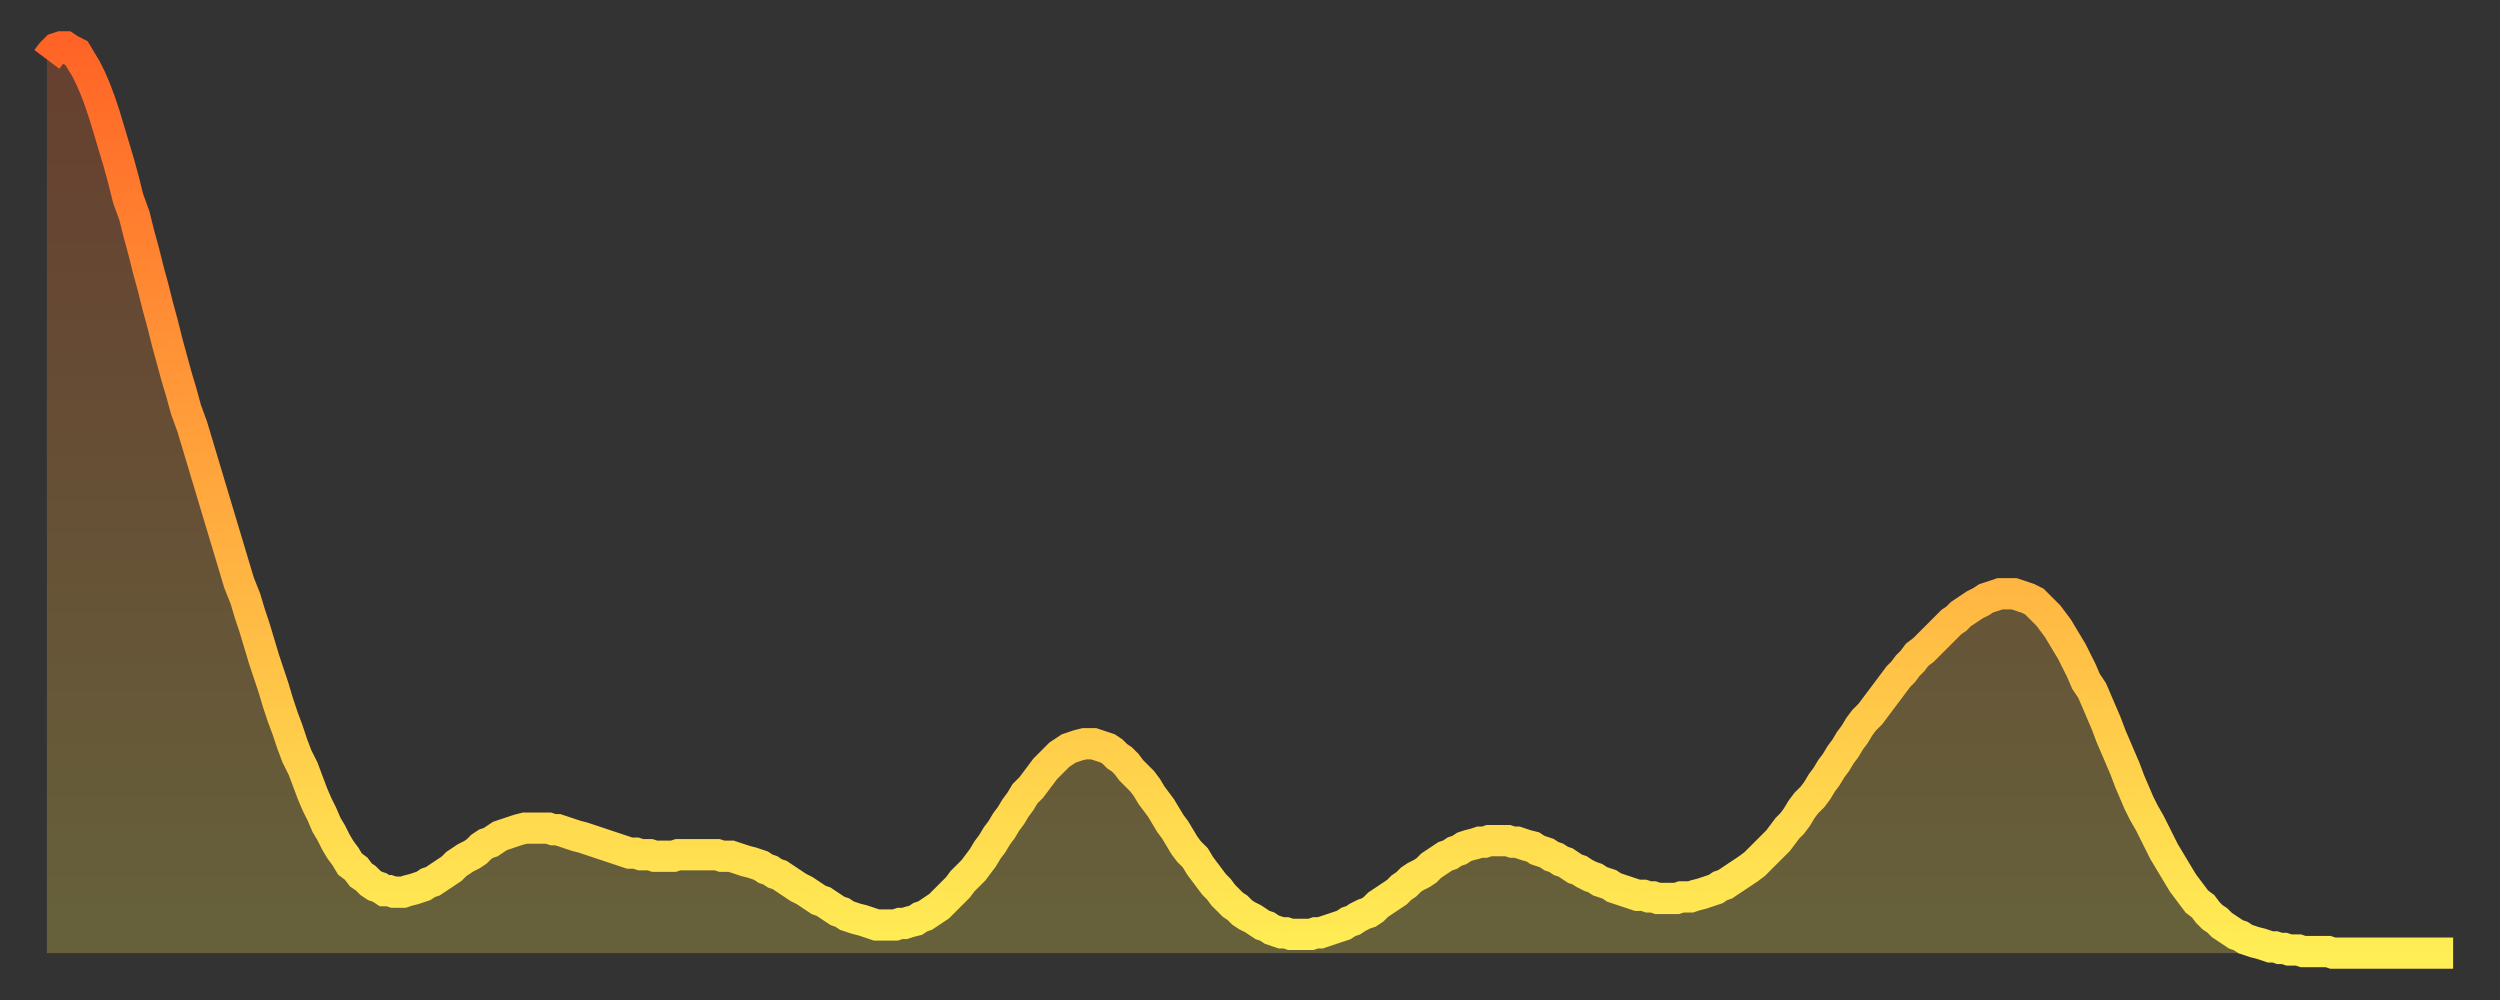
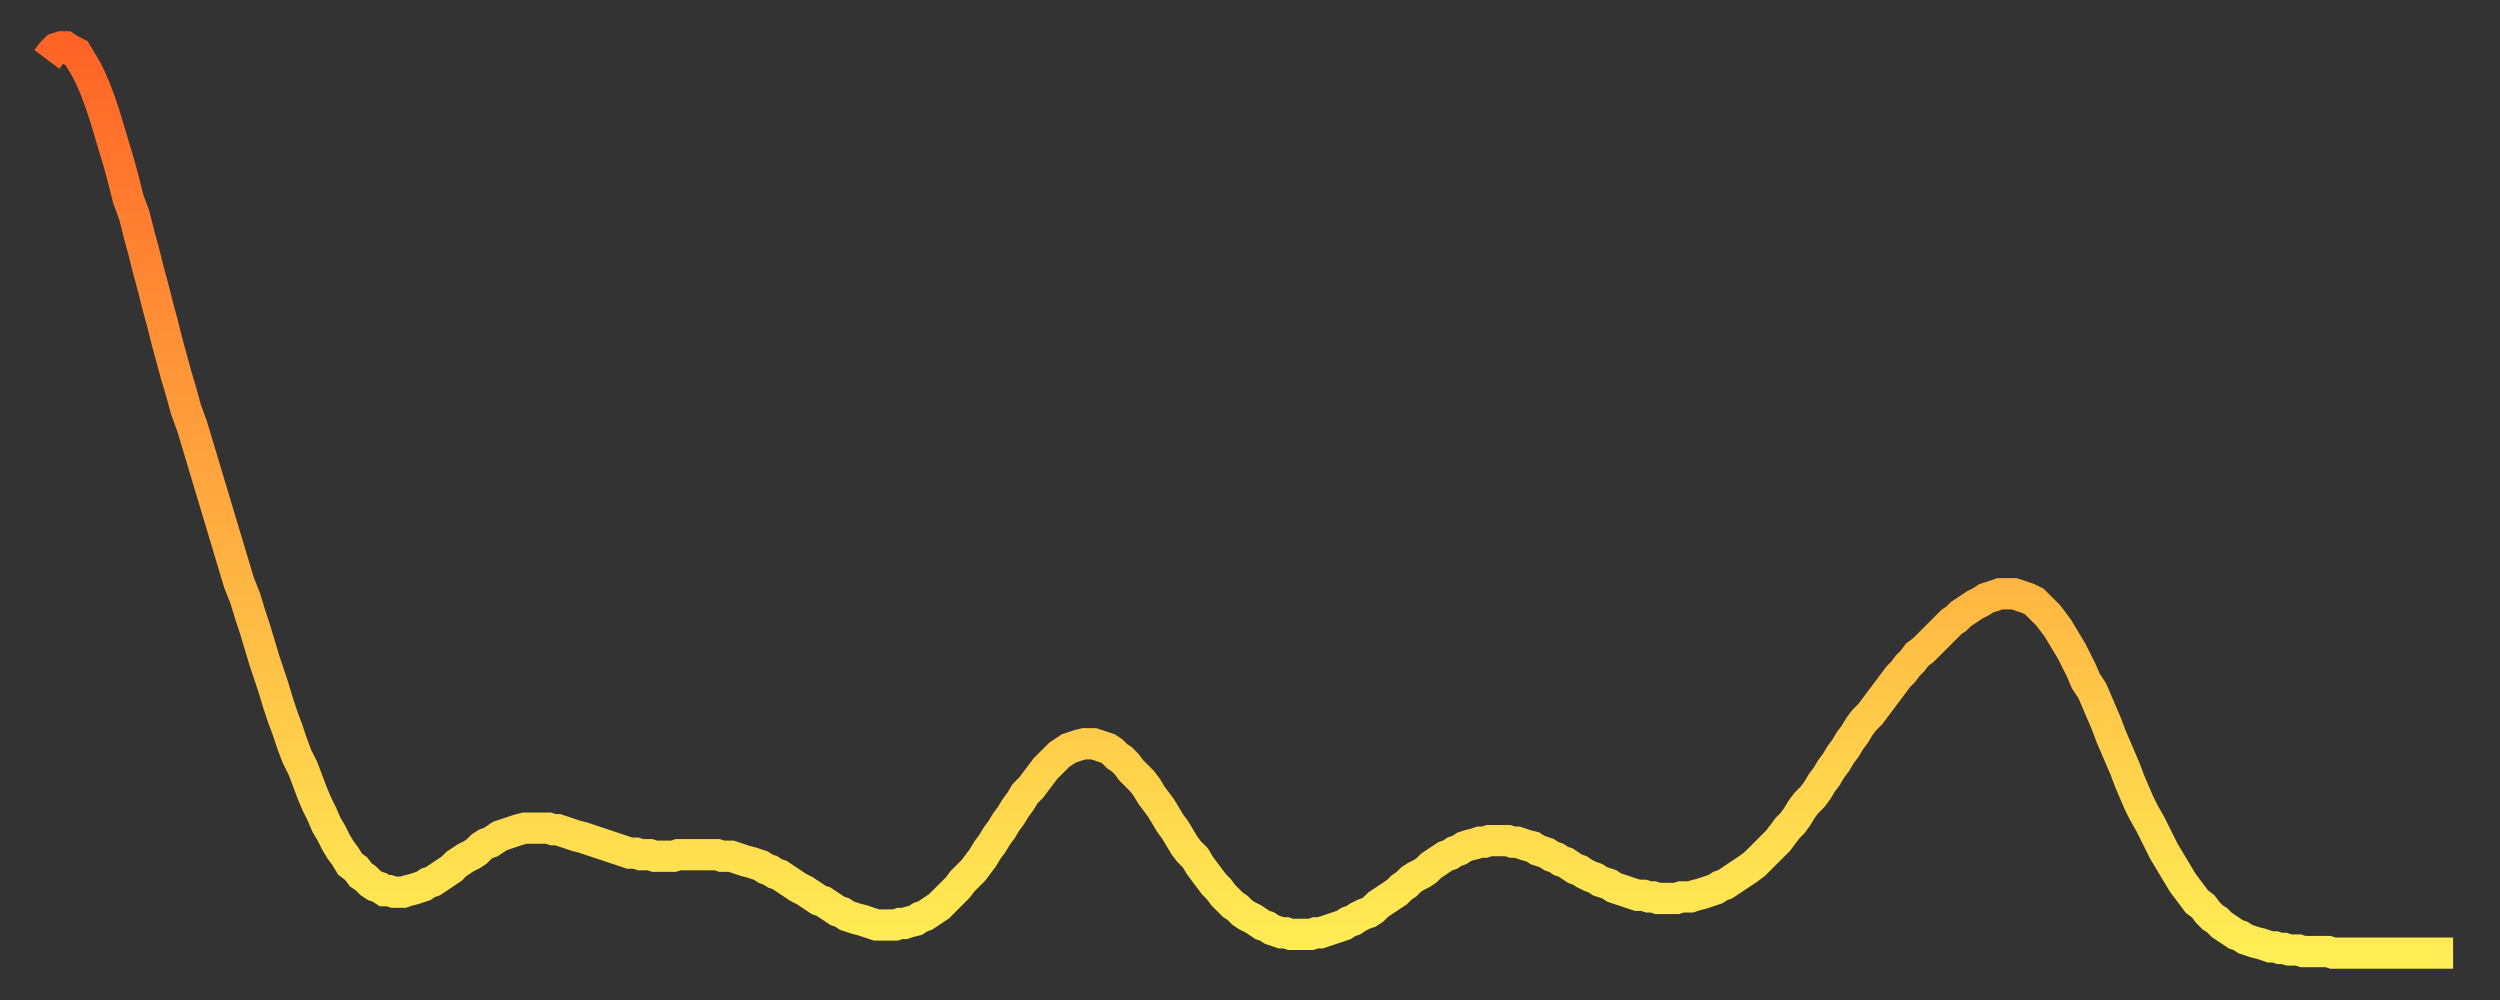
<svg xmlns="http://www.w3.org/2000/svg" baseProfile="full" height="64" version="1.1" width="160">
  <rect width="100%" height="100%" fill="#333333" stroke="none" />
  <defs>
    <linearGradient id="id1061660" x1="0" x2="0" y1="0" y2="1">
      <stop offset="0%" stop-color="#ff6426" />
      <stop offset="50%" stop-color="#ffa93e" />
      <stop offset="100%" stop-color="#ffee55" />
    </linearGradient>
  </defs>
  <g transform="translate(3,3)">
    <g>
      <path d="M 0.0 0.8 0.3 0.4 0.6 0.1 0.9 0.0 1.2 0.0 1.5 0.2 1.9 0.4 2.2 0.9 2.5 1.4 2.8 2.0 3.1 2.7 3.4 3.5 3.7 4.4 4.0 5.4 4.3 6.4 4.6 7.4 4.9 8.5 5.2 9.7 5.6 10.8 5.9 12.0 6.2 13.1 6.5 14.3 6.8 15.4 7.1 16.6 7.4 17.7 7.7 18.9 8.0 20.0 8.3 21.1 8.6 22.1 8.9 23.2 9.3 24.3 9.6 25.3 9.9 26.3 10.2 27.3 10.5 28.3 10.8 29.3 11.1 30.3 11.4 31.3 11.7 32.3 12.0 33.3 12.3 34.3 12.7 35.3 13.0 36.3 13.3 37.2 13.6 38.2 13.9 39.2 14.2 40.1 14.5 41.0 14.8 42.0 15.1 42.9 15.4 43.7 15.7 44.6 16.0 45.4 16.4 46.2 16.7 47.0 17.0 47.8 17.3 48.5 17.6 49.1 17.9 49.8 18.2 50.3 18.5 50.9 18.8 51.4 19.1 51.8 19.4 52.3 19.8 52.6 20.1 53.0 20.4 53.2 20.7 53.5 21.0 53.7 21.3 53.8 21.6 54.0 21.9 54.0 22.2 54.1 22.5 54.1 22.8 54.1 23.1 54.0 23.5 53.9 23.8 53.8 24.1 53.7 24.4 53.5 24.7 53.4 25.0 53.2 25.3 53.0 25.6 52.8 25.9 52.6 26.2 52.3 26.5 52.1 26.8 51.9 27.2 51.7 27.5 51.5 27.8 51.2 28.1 51.0 28.4 50.9 28.7 50.7 29.0 50.5 29.3 50.4 29.6 50.3 29.9 50.2 30.2 50.1 30.6 50.0 30.9 50.0 31.2 50.0 31.5 50.0 31.8 50.0 32.1 50.0 32.4 50.1 32.7 50.1 33.0 50.2 33.3 50.3 33.6 50.4 33.9 50.5 34.3 50.6 34.6 50.7 34.9 50.8 35.2 50.9 35.5 51.0 35.8 51.1 36.1 51.2 36.4 51.3 36.7 51.4 37.0 51.5 37.3 51.6 37.7 51.6 38.0 51.7 38.3 51.7 38.6 51.7 38.9 51.8 39.2 51.8 39.5 51.8 39.8 51.8 40.1 51.8 40.4 51.7 40.7 51.7 41.0 51.7 41.4 51.7 41.7 51.7 42.0 51.7 42.3 51.7 42.6 51.7 42.9 51.7 43.2 51.8 43.5 51.8 43.8 51.8 44.1 51.9 44.4 52.0 44.7 52.1 45.1 52.2 45.4 52.3 45.7 52.4 46.0 52.6 46.3 52.7 46.6 52.9 46.9 53.0 47.2 53.2 47.5 53.4 47.8 53.6 48.1 53.8 48.5 54.0 48.8 54.2 49.1 54.4 49.4 54.6 49.7 54.7 50.0 54.9 50.3 55.1 50.6 55.3 50.9 55.4 51.2 55.6 51.5 55.7 51.8 55.8 52.2 55.9 52.5 56.0 52.8 56.1 53.1 56.2 53.4 56.2 53.7 56.2 54.0 56.2 54.3 56.2 54.6 56.1 54.9 56.1 55.2 56.0 55.6 55.9 55.9 55.7 56.2 55.6 56.5 55.4 56.8 55.2 57.1 55.0 57.4 54.7 57.7 54.4 58.0 54.1 58.3 53.8 58.6 53.4 58.9 53.1 59.3 52.7 59.6 52.3 59.9 51.9 60.2 51.4 60.5 51.0 60.8 50.5 61.1 50.1 61.4 49.6 61.7 49.2 62.0 48.7 62.3 48.3 62.6 47.8 63.0 47.4 63.3 47.0 63.6 46.6 63.9 46.2 64.2 45.9 64.5 45.6 64.8 45.3 65.1 45.1 65.4 44.9 65.7 44.8 66.0 44.7 66.4 44.6 66.7 44.6 67.0 44.6 67.3 44.7 67.6 44.8 67.9 44.9 68.2 45.1 68.5 45.4 68.8 45.6 69.1 45.9 69.4 46.3 69.7 46.6 70.1 47.0 70.4 47.4 70.7 47.9 71.0 48.3 71.3 48.7 71.6 49.2 71.9 49.7 72.2 50.1 72.5 50.6 72.8 51.1 73.1 51.5 73.5 51.9 73.8 52.4 74.1 52.8 74.4 53.2 74.7 53.6 75.0 53.9 75.3 54.3 75.6 54.6 75.9 54.9 76.2 55.1 76.5 55.4 76.8 55.6 77.2 55.8 77.5 56.0 77.8 56.2 78.1 56.3 78.4 56.5 78.7 56.6 79.0 56.7 79.3 56.7 79.6 56.8 79.9 56.8 80.2 56.8 80.5 56.8 80.9 56.8 81.2 56.7 81.5 56.7 81.8 56.6 82.1 56.5 82.4 56.4 82.7 56.3 83.0 56.2 83.3 56.0 83.6 55.9 83.9 55.7 84.3 55.5 84.6 55.4 84.9 55.2 85.2 54.9 85.5 54.7 85.8 54.5 86.1 54.3 86.4 54.1 86.7 53.8 87.0 53.6 87.3 53.3 87.6 53.1 88.0 52.9 88.3 52.7 88.6 52.4 88.9 52.2 89.2 52.0 89.5 51.8 89.8 51.7 90.1 51.5 90.4 51.4 90.7 51.2 91.0 51.1 91.4 51.0 91.7 50.9 92.0 50.9 92.3 50.8 92.6 50.8 92.9 50.8 93.2 50.8 93.5 50.8 93.8 50.9 94.1 50.9 94.4 51.0 94.7 51.1 95.1 51.2 95.4 51.4 95.7 51.5 96.0 51.6 96.3 51.8 96.6 51.9 96.9 52.1 97.2 52.2 97.5 52.4 97.8 52.6 98.1 52.7 98.4 52.9 98.8 53.1 99.1 53.2 99.4 53.4 99.7 53.5 100.0 53.6 100.3 53.8 100.6 53.9 100.9 54.0 101.2 54.1 101.5 54.2 101.8 54.3 102.2 54.3 102.5 54.4 102.8 54.4 103.1 54.5 103.4 54.5 103.7 54.5 104.0 54.5 104.3 54.5 104.6 54.4 104.9 54.4 105.2 54.4 105.5 54.3 105.9 54.2 106.2 54.1 106.5 54.0 106.8 53.9 107.1 53.7 107.4 53.6 107.7 53.4 108.0 53.2 108.3 53.0 108.6 52.8 108.9 52.6 109.3 52.3 109.6 52.0 109.9 51.7 110.2 51.4 110.5 51.1 110.8 50.8 111.1 50.4 111.4 50.0 111.7 49.7 112.0 49.3 112.3 48.8 112.6 48.4 113.0 48.0 113.3 47.6 113.6 47.1 113.9 46.7 114.2 46.2 114.5 45.8 114.8 45.3 115.1 44.9 115.4 44.4 115.7 44.0 116.0 43.5 116.3 43.1 116.7 42.7 117.0 42.3 117.3 41.9 117.6 41.5 117.9 41.1 118.2 40.7 118.5 40.3 118.8 40.0 119.1 39.6 119.4 39.3 119.7 38.9 120.1 38.6 120.4 38.3 120.7 38.0 121.0 37.7 121.3 37.4 121.6 37.1 121.9 36.8 122.2 36.6 122.5 36.3 122.8 36.1 123.1 35.9 123.4 35.7 123.8 35.5 124.1 35.3 124.4 35.2 124.7 35.1 125.0 35.0 125.3 35.0 125.6 35.0 125.9 35.0 126.2 35.1 126.5 35.2 126.8 35.3 127.2 35.5 127.5 35.8 127.8 36.1 128.1 36.4 128.4 36.8 128.7 37.2 129.0 37.7 129.3 38.2 129.6 38.7 129.9 39.3 130.2 39.9 130.5 40.6 130.9 41.2 131.2 41.9 131.5 42.6 131.8 43.3 132.1 44.1 132.4 44.8 132.7 45.5 133.0 46.2 133.3 47.0 133.6 47.7 133.9 48.4 134.2 49.0 134.6 49.7 134.9 50.3 135.2 50.9 135.5 51.5 135.8 52.0 136.1 52.5 136.4 53.0 136.7 53.5 137.0 53.9 137.3 54.3 137.6 54.7 138.0 55.0 138.3 55.4 138.6 55.7 138.9 55.9 139.2 56.2 139.5 56.4 139.8 56.6 140.1 56.8 140.4 56.9 140.7 57.1 141.0 57.2 141.3 57.3 141.7 57.4 142.0 57.5 142.3 57.6 142.6 57.6 142.9 57.7 143.2 57.7 143.5 57.8 143.8 57.8 144.1 57.8 144.4 57.9 144.7 57.9 145.1 57.9 145.4 57.9 145.7 57.9 146.0 57.9 146.3 58.0 146.6 58.0 146.9 58.0 147.2 58.0 147.5 58.0 147.8 58.0 148.1 58.0 148.4 58.0 148.8 58.0 149.1 58.0 149.4 58.0 149.7 58.0 150.0 58.0 150.3 58.0 150.6 58.0 150.9 58.0 151.2 58.0 151.5 58.0 151.8 58.0 152.1 58.0 152.5 58.0 152.8 58.0 153.1 58.0 153.4 58.0 153.7 58.0 154.0 58.0" fill="none" id="graph-curve" opacity="1" stroke="url(#id1061660)" stroke-width="2" />
-       <path d="M 0 58 L 0.0 0.8 0.3 0.4 0.6 0.1 0.9 0.0 1.2 0.0 1.5 0.2 1.9 0.4 2.2 0.9 2.5 1.4 2.8 2.0 3.1 2.7 3.4 3.5 3.7 4.4 4.0 5.4 4.3 6.4 4.6 7.4 4.9 8.5 5.2 9.7 5.6 10.8 5.9 12.0 6.2 13.1 6.5 14.3 6.8 15.4 7.1 16.6 7.4 17.7 7.7 18.9 8.0 20.0 8.3 21.1 8.6 22.1 8.9 23.2 9.3 24.3 9.6 25.3 9.9 26.3 10.2 27.3 10.5 28.3 10.8 29.3 11.1 30.3 11.4 31.3 11.7 32.3 12.0 33.3 12.3 34.3 12.7 35.3 13.0 36.3 13.3 37.2 13.6 38.2 13.9 39.2 14.2 40.1 14.5 41.0 14.8 42.0 15.1 42.9 15.4 43.7 15.7 44.6 16.0 45.4 16.4 46.2 16.7 47.0 17.0 47.8 17.3 48.5 17.6 49.1 17.9 49.8 18.2 50.3 18.5 50.9 18.8 51.4 19.1 51.8 19.4 52.3 19.8 52.6 20.1 53.0 20.4 53.2 20.7 53.5 21.0 53.7 21.3 53.8 21.6 54.0 21.9 54.0 22.2 54.1 22.5 54.1 22.8 54.1 23.1 54.0 23.5 53.9 23.8 53.8 24.1 53.7 24.4 53.5 24.7 53.4 25.0 53.2 25.3 53.0 25.6 52.8 25.9 52.6 26.2 52.3 26.5 52.1 26.8 51.9 27.2 51.7 27.5 51.5 27.8 51.2 28.1 51.0 28.4 50.9 28.7 50.7 29.0 50.5 29.3 50.4 29.6 50.3 29.9 50.2 30.2 50.1 30.6 50.0 30.9 50.0 31.2 50.0 31.5 50.0 31.8 50.0 32.1 50.0 32.4 50.1 32.7 50.1 33.0 50.2 33.3 50.3 33.6 50.4 33.9 50.5 34.3 50.6 34.6 50.7 34.9 50.8 35.2 50.9 35.5 51.0 35.8 51.1 36.1 51.2 36.4 51.3 36.7 51.4 37.0 51.5 37.3 51.6 37.7 51.6 38.0 51.7 38.3 51.7 38.6 51.7 38.9 51.8 39.2 51.8 39.5 51.8 39.8 51.8 40.1 51.8 40.4 51.7 40.7 51.7 41.0 51.7 41.4 51.7 41.7 51.7 42.0 51.7 42.3 51.7 42.6 51.7 42.9 51.7 43.2 51.8 43.5 51.8 43.8 51.8 44.1 51.9 44.4 52.0 44.7 52.1 45.1 52.2 45.4 52.3 45.7 52.4 46.0 52.6 46.3 52.7 46.6 52.9 46.9 53.0 47.2 53.2 47.5 53.4 47.8 53.6 48.1 53.8 48.5 54.0 48.8 54.2 49.1 54.4 49.4 54.6 49.7 54.7 50.0 54.9 50.3 55.1 50.6 55.3 50.9 55.4 51.2 55.6 51.5 55.7 51.8 55.8 52.2 55.9 52.5 56.0 52.8 56.1 53.1 56.2 53.4 56.2 53.7 56.2 54.0 56.2 54.3 56.2 54.6 56.1 54.9 56.1 55.2 56.0 55.6 55.9 55.9 55.7 56.2 55.6 56.5 55.4 56.8 55.2 57.1 55.0 57.4 54.7 57.7 54.4 58.0 54.1 58.3 53.8 58.6 53.4 58.9 53.1 59.3 52.7 59.6 52.3 59.9 51.9 60.2 51.4 60.5 51.0 60.8 50.5 61.1 50.1 61.4 49.6 61.7 49.2 62.0 48.7 62.3 48.3 62.6 47.8 63.0 47.4 63.3 47.0 63.6 46.6 63.9 46.2 64.2 45.9 64.5 45.6 64.8 45.3 65.1 45.1 65.4 44.9 65.7 44.8 66.0 44.7 66.4 44.6 66.7 44.6 67.0 44.6 67.3 44.7 67.6 44.8 67.9 44.9 68.2 45.1 68.5 45.4 68.8 45.6 69.1 45.9 69.4 46.3 69.7 46.6 70.1 47.0 70.4 47.4 70.7 47.9 71.0 48.3 71.3 48.7 71.6 49.2 71.9 49.7 72.2 50.1 72.5 50.6 72.8 51.1 73.1 51.5 73.5 51.9 73.8 52.4 74.1 52.8 74.4 53.2 74.7 53.6 75.0 53.9 75.3 54.3 75.6 54.6 75.9 54.9 76.2 55.1 76.5 55.4 76.8 55.6 77.2 55.8 77.5 56.0 77.8 56.2 78.1 56.3 78.4 56.5 78.7 56.6 79.0 56.7 79.3 56.7 79.6 56.8 79.9 56.8 80.2 56.8 80.5 56.8 80.9 56.8 81.2 56.7 81.5 56.7 81.8 56.6 82.1 56.5 82.4 56.4 82.7 56.3 83.0 56.2 83.3 56.0 83.6 55.9 83.9 55.7 84.3 55.5 84.6 55.4 84.9 55.2 85.2 54.9 85.5 54.7 85.8 54.5 86.1 54.3 86.4 54.1 86.7 53.8 87.0 53.6 87.3 53.3 87.6 53.1 88.0 52.9 88.3 52.7 88.6 52.4 88.9 52.2 89.2 52.0 89.5 51.8 89.8 51.7 90.1 51.5 90.4 51.4 90.7 51.2 91.0 51.1 91.4 51.0 91.7 50.9 92.0 50.9 92.3 50.8 92.6 50.8 92.9 50.8 93.2 50.8 93.5 50.8 93.8 50.9 94.1 50.9 94.4 51.0 94.7 51.1 95.1 51.2 95.4 51.4 95.7 51.5 96.0 51.6 96.3 51.8 96.6 51.9 96.9 52.1 97.2 52.2 97.5 52.4 97.8 52.6 98.1 52.7 98.4 52.9 98.8 53.1 99.1 53.2 99.4 53.4 99.7 53.5 100.0 53.6 100.3 53.8 100.6 53.9 100.9 54.0 101.2 54.1 101.5 54.2 101.8 54.3 102.2 54.3 102.5 54.4 102.8 54.4 103.1 54.5 103.4 54.5 103.7 54.5 104.0 54.5 104.3 54.5 104.6 54.4 104.9 54.4 105.2 54.4 105.5 54.3 105.9 54.2 106.2 54.1 106.5 54.0 106.8 53.9 107.1 53.7 107.4 53.6 107.7 53.4 108.0 53.2 108.3 53.0 108.6 52.8 108.9 52.6 109.3 52.3 109.6 52.0 109.9 51.7 110.2 51.4 110.5 51.1 110.8 50.8 111.1 50.4 111.4 50.0 111.7 49.7 112.0 49.3 112.3 48.8 112.6 48.4 113.0 48.0 113.3 47.6 113.6 47.1 113.9 46.7 114.2 46.2 114.5 45.8 114.8 45.3 115.1 44.9 115.4 44.4 115.7 44.0 116.0 43.5 116.3 43.1 116.7 42.7 117.0 42.3 117.3 41.9 117.6 41.5 117.9 41.1 118.2 40.7 118.5 40.3 118.8 40.0 119.1 39.6 119.4 39.3 119.7 38.9 120.1 38.6 120.4 38.3 120.7 38.0 121.0 37.7 121.3 37.4 121.6 37.1 121.9 36.8 122.2 36.6 122.5 36.3 122.8 36.1 123.1 35.9 123.4 35.7 123.8 35.5 124.1 35.3 124.4 35.2 124.7 35.1 125.0 35.0 125.3 35.0 125.6 35.0 125.9 35.0 126.2 35.1 126.5 35.2 126.8 35.3 127.2 35.5 127.5 35.8 127.8 36.1 128.1 36.4 128.4 36.8 128.7 37.2 129.0 37.7 129.3 38.2 129.6 38.7 129.9 39.3 130.2 39.9 130.5 40.6 130.9 41.2 131.2 41.9 131.5 42.6 131.8 43.3 132.1 44.1 132.4 44.8 132.7 45.5 133.0 46.2 133.3 47.0 133.6 47.7 133.9 48.4 134.2 49.0 134.6 49.7 134.9 50.3 135.2 50.9 135.5 51.5 135.8 52.0 136.1 52.5 136.4 53.0 136.7 53.5 137.0 53.9 137.3 54.3 137.6 54.7 138.0 55.0 138.3 55.4 138.6 55.7 138.9 55.9 139.2 56.2 139.5 56.4 139.8 56.6 140.1 56.8 140.4 56.9 140.7 57.1 141.0 57.2 141.3 57.3 141.7 57.4 142.0 57.5 142.3 57.6 142.6 57.6 142.9 57.7 143.2 57.7 143.5 57.8 143.8 57.8 144.1 57.8 144.4 57.9 144.7 57.9 145.1 57.9 145.4 57.9 145.7 57.9 146.0 57.9 146.3 58.0 146.6 58.0 146.9 58.0 147.2 58.0 147.5 58.0 147.8 58.0 148.1 58.0 148.4 58.0 148.8 58.0 149.1 58.0 149.4 58.0 149.7 58.0 150.0 58.0 150.3 58.0 150.6 58.0 150.9 58.0 151.2 58.0 151.5 58.0 151.8 58.0 152.1 58.0 152.5 58.0 152.8 58.0 153.1 58.0 153.4 58.0 153.7 58.0 154.0 58.0 154 58" fill="url(#id1061660)" fill-opacity=".25" id="graph-shadow" />
    </g>
  </g>
</svg>